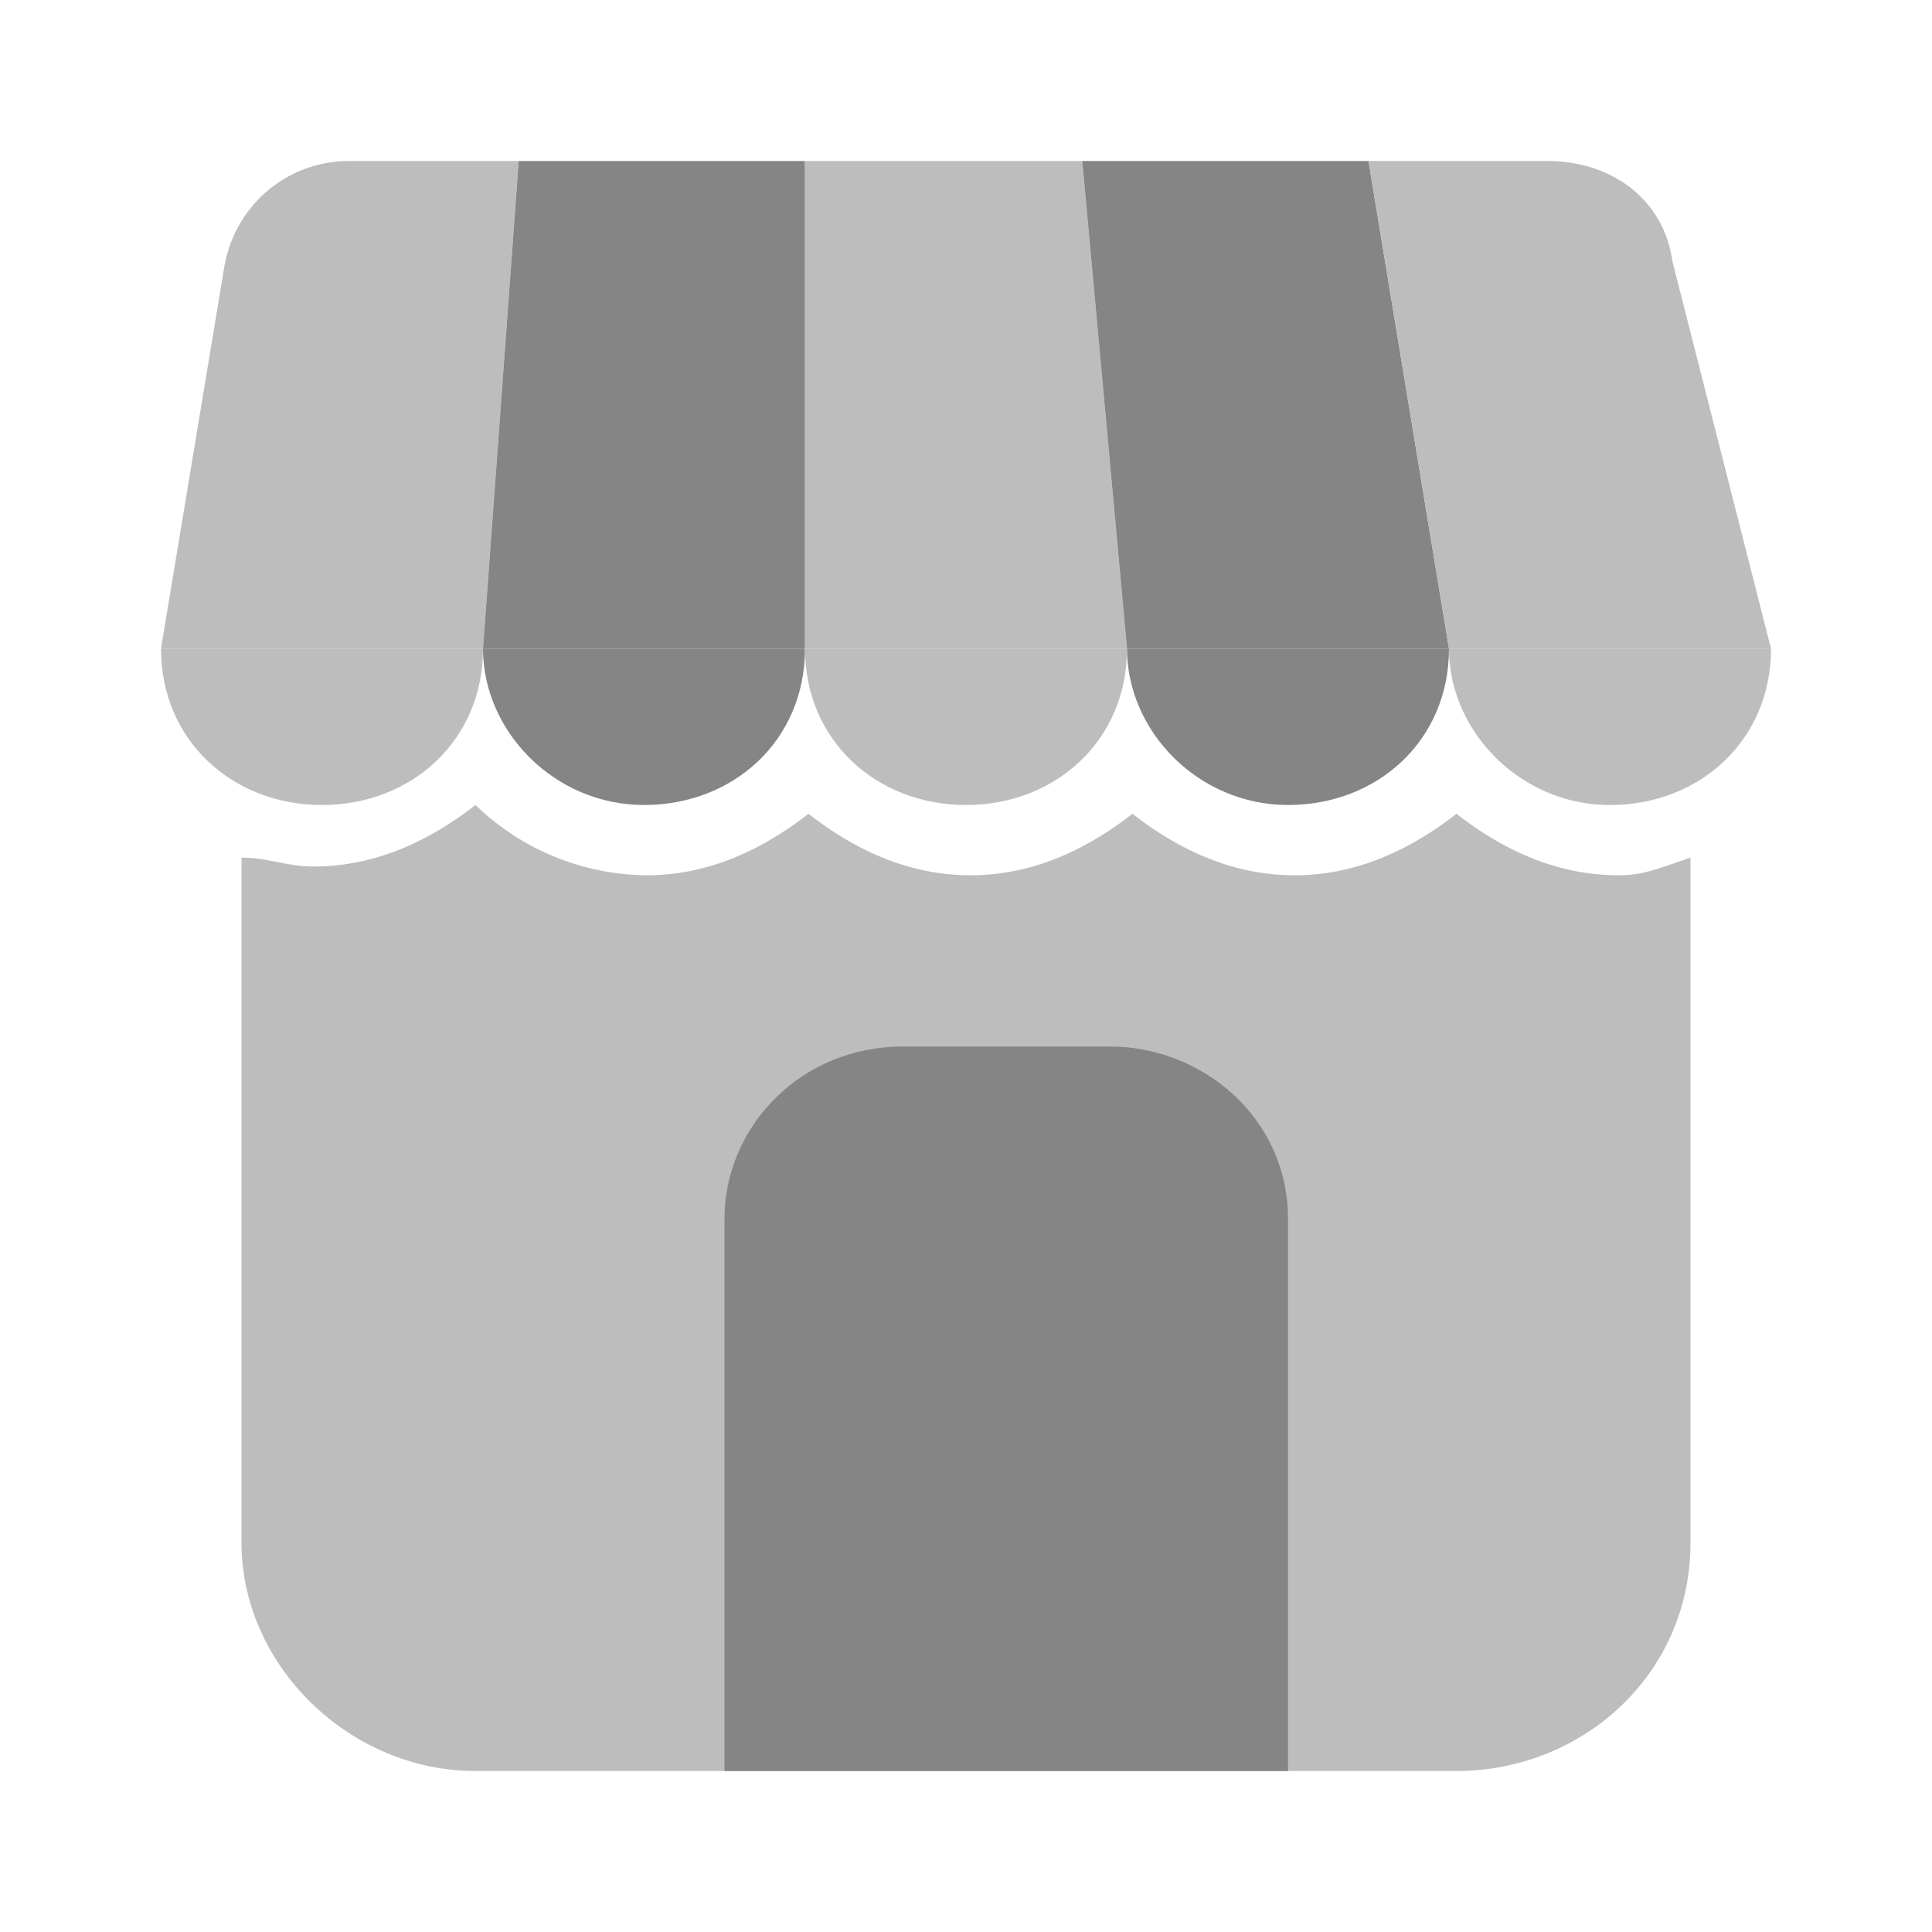
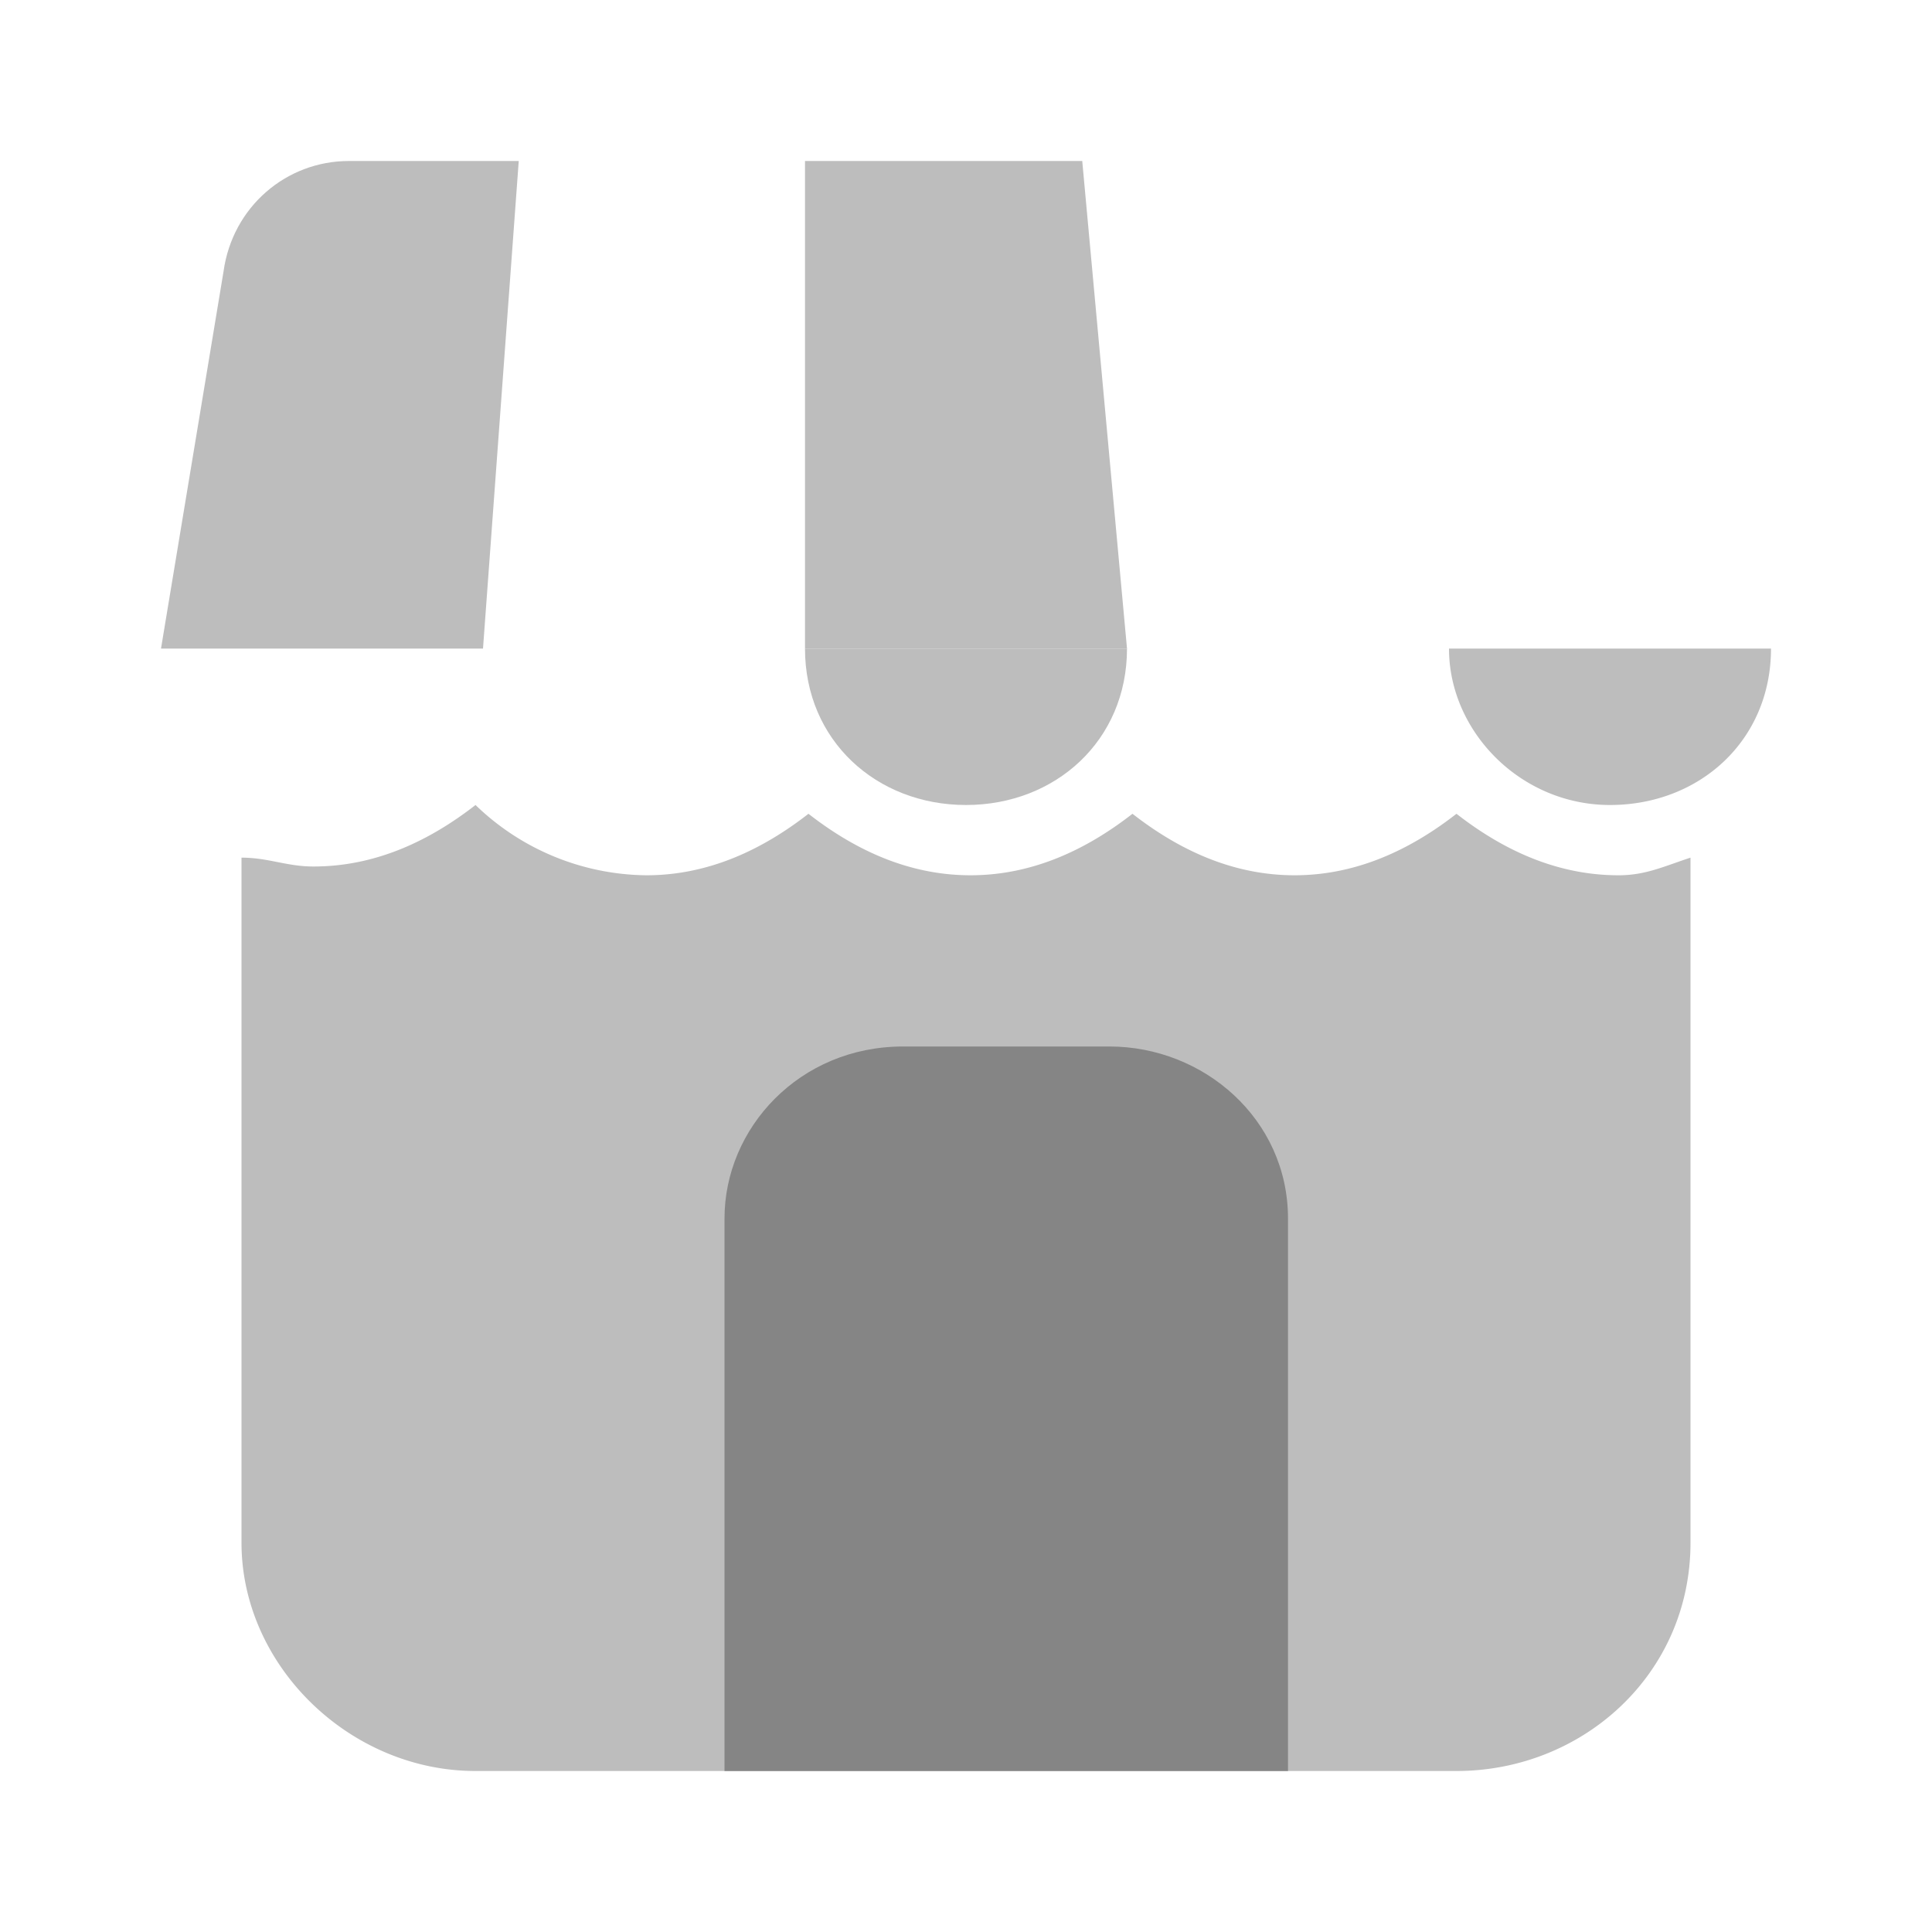
<svg xmlns="http://www.w3.org/2000/svg" width="24" height="24">
  <g fill="none">
    <path fill="#BDBDBD" d="M6.444 2h-2.11c-.779 0-1.446.571-1.557 1.371L2 8.057h4L6.444 2z" />
-     <path fill="#858585" d="M10 2H6.444L6 8.057h4z" />
    <path fill="#BDBDBD" d="M13.444 2H10v6.057h4z" />
-     <path fill="#858585" d="M17 2h-3.556L14 8.057h4z" />
-     <path fill="#BDBDBD" d="M19.222 2H17l1 6.057h4l-1.222-4.8C20.667 2.457 20 2 19.222 2zM2 8.057C2 9.2 2.889 10 4 10s2-.8 2-1.943H2z" />
-     <path fill="#858585" d="M6 8.057C6 9.086 6.889 10 8 10s2-.8 2-1.943H6z" />
    <path fill="#BDBDBD" d="M10 8.057C10 9.2 10.889 10 12 10s2-.8 2-1.943h-4z" />
-     <path fill="#858585" d="M14 8.057C14 9.086 14.889 10 16 10s2-.8 2-1.943h-4z" />
    <path fill="#BDBDBD" d="M18 8.057C18 9.086 18.889 10 20 10s2-.8 2-1.943h-4zm2.106 2.816c-.783 0-1.454-.328-2.013-.764-.559.436-1.23.764-2.012.764-.783 0-1.454-.328-2.013-.764-.559.436-1.23.764-2.012.764-.783 0-1.454-.328-2.013-.764-.559.436-1.23.764-2.012.764A3.094 3.094 0 015.907 10c-.56.436-1.23.764-2.013.764-.335 0-.559-.11-.894-.11v8.51C3 20.69 4.342 22 5.907 22h12.186C19.658 22 21 20.8 21 19.164v-8.51c-.335.11-.559.219-.894.219z" />
    <path fill="#858585" d="M15.883 22H9v-6.863C9 14.012 9.933 13 11.217 13h2.566C14.95 13 16 13.9 16 15.137V22h-.117z" />
  </g>
</svg>